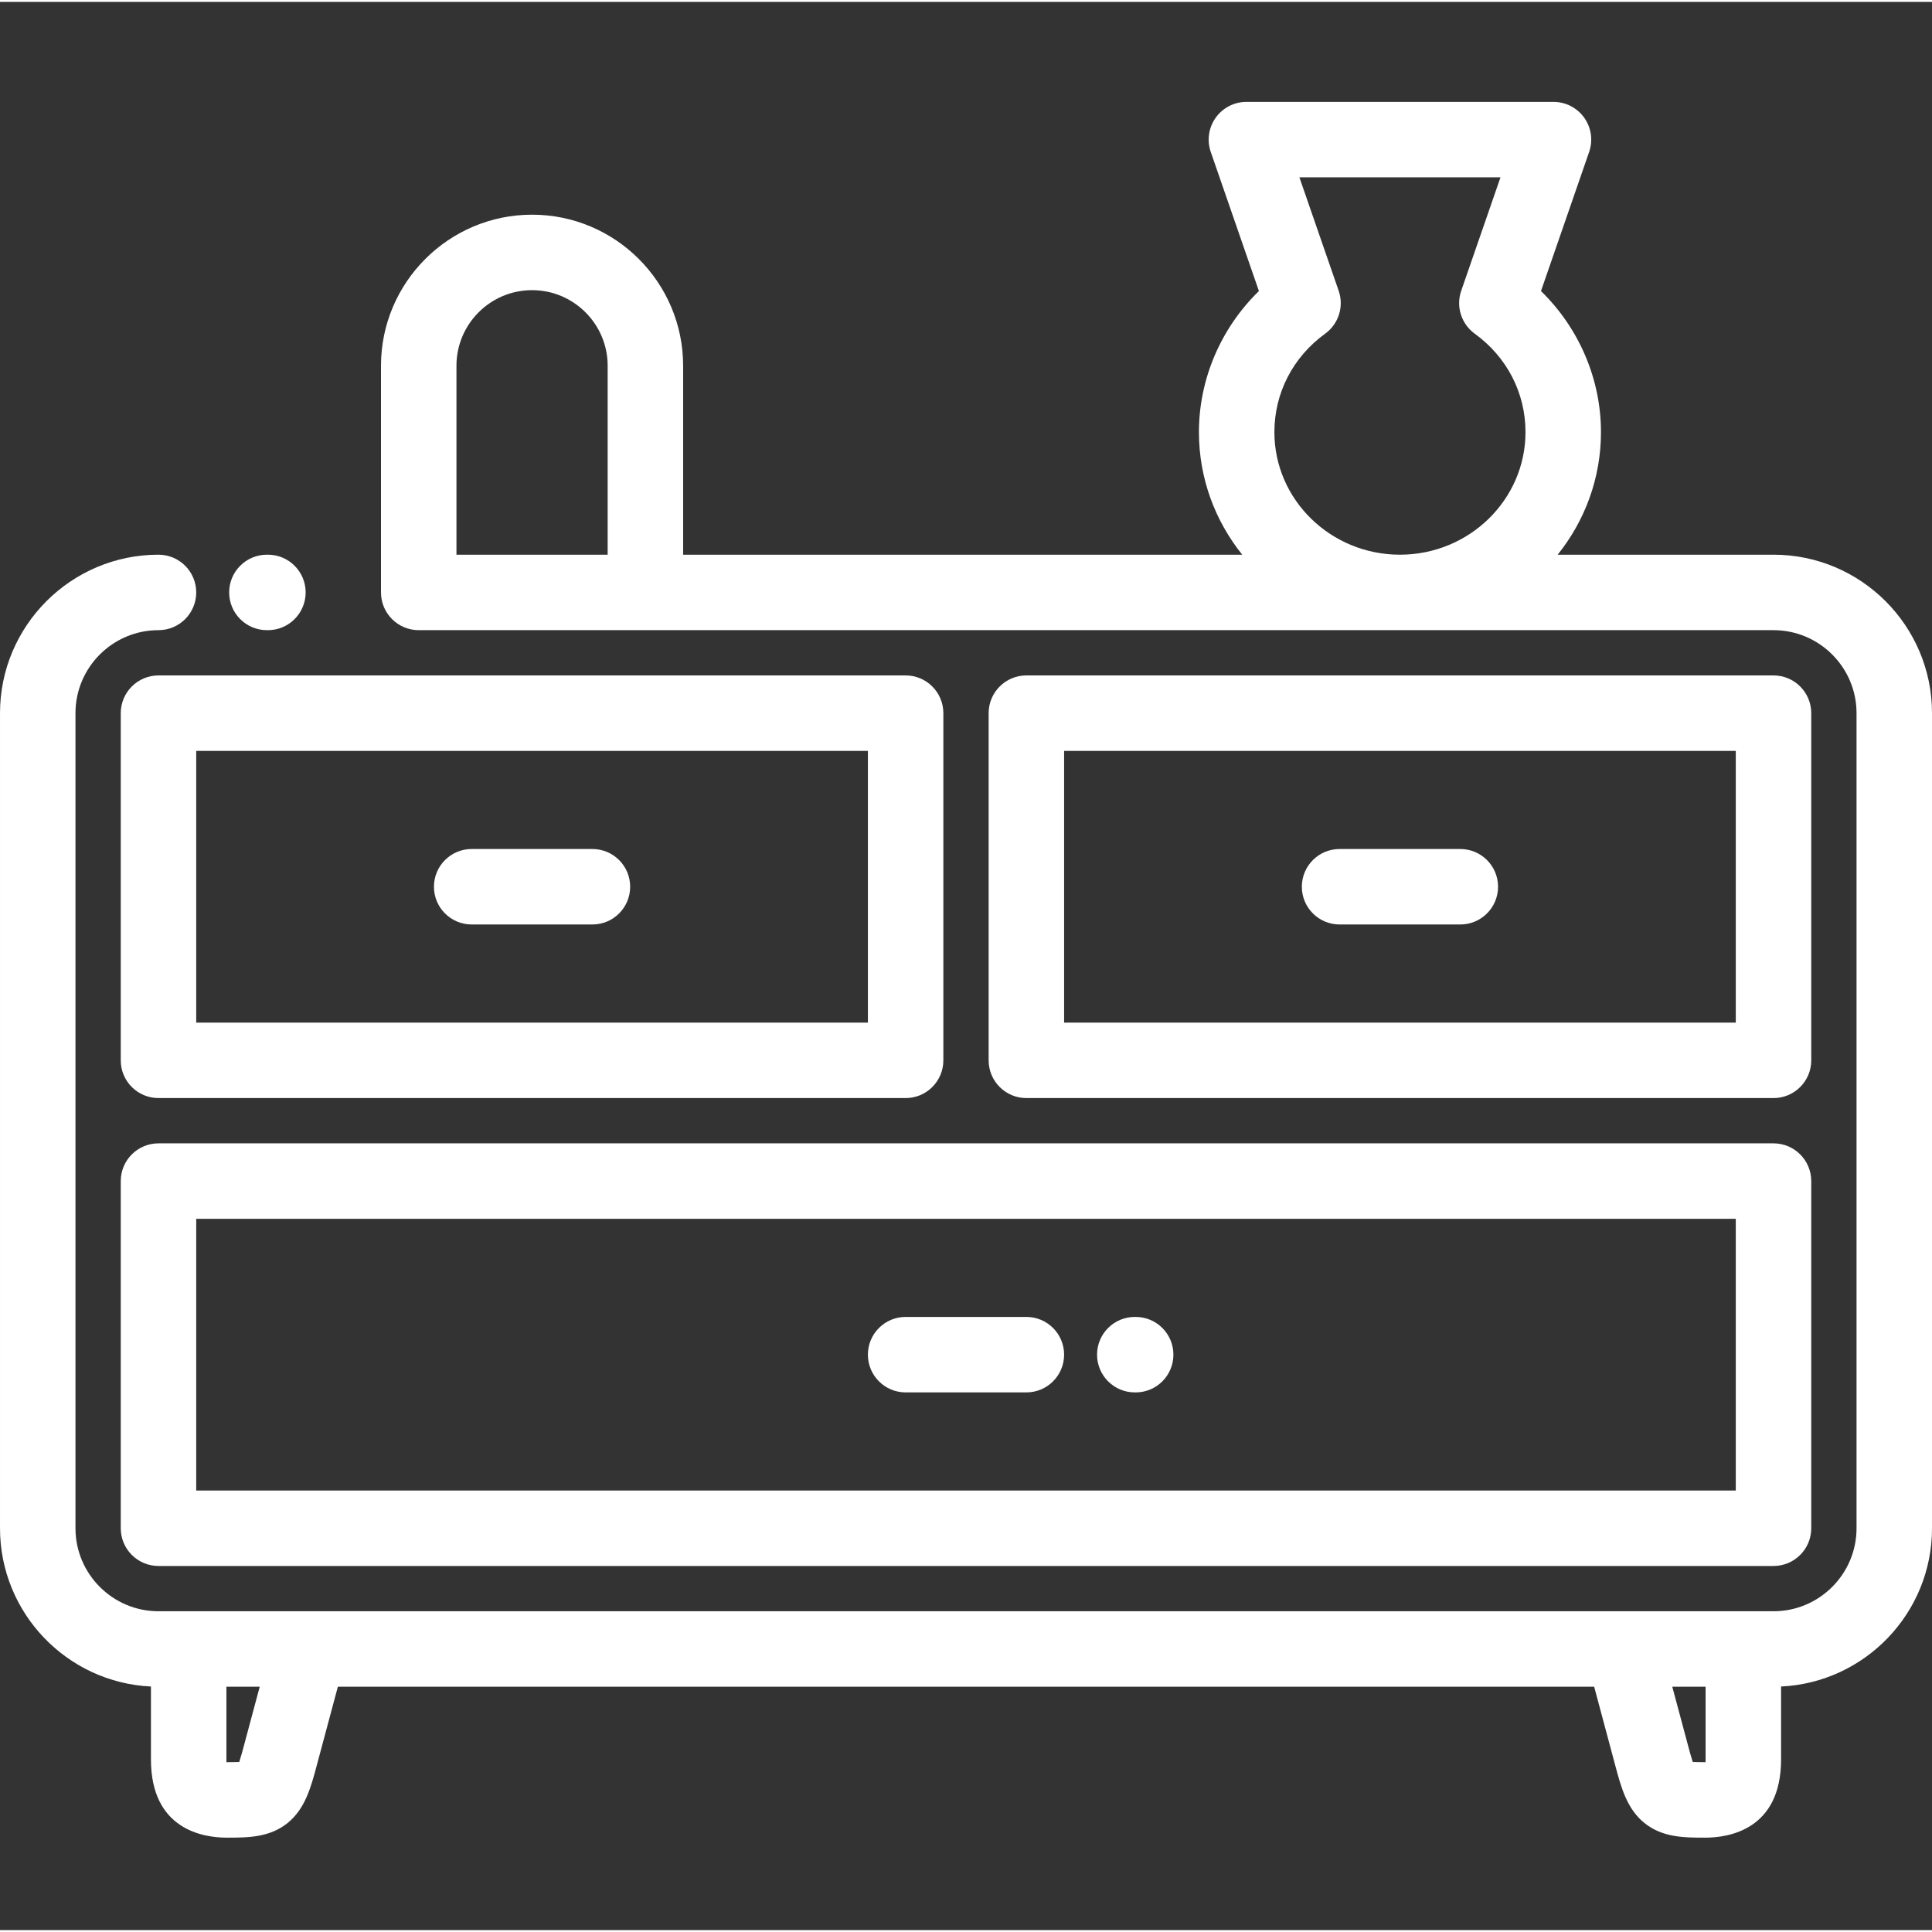
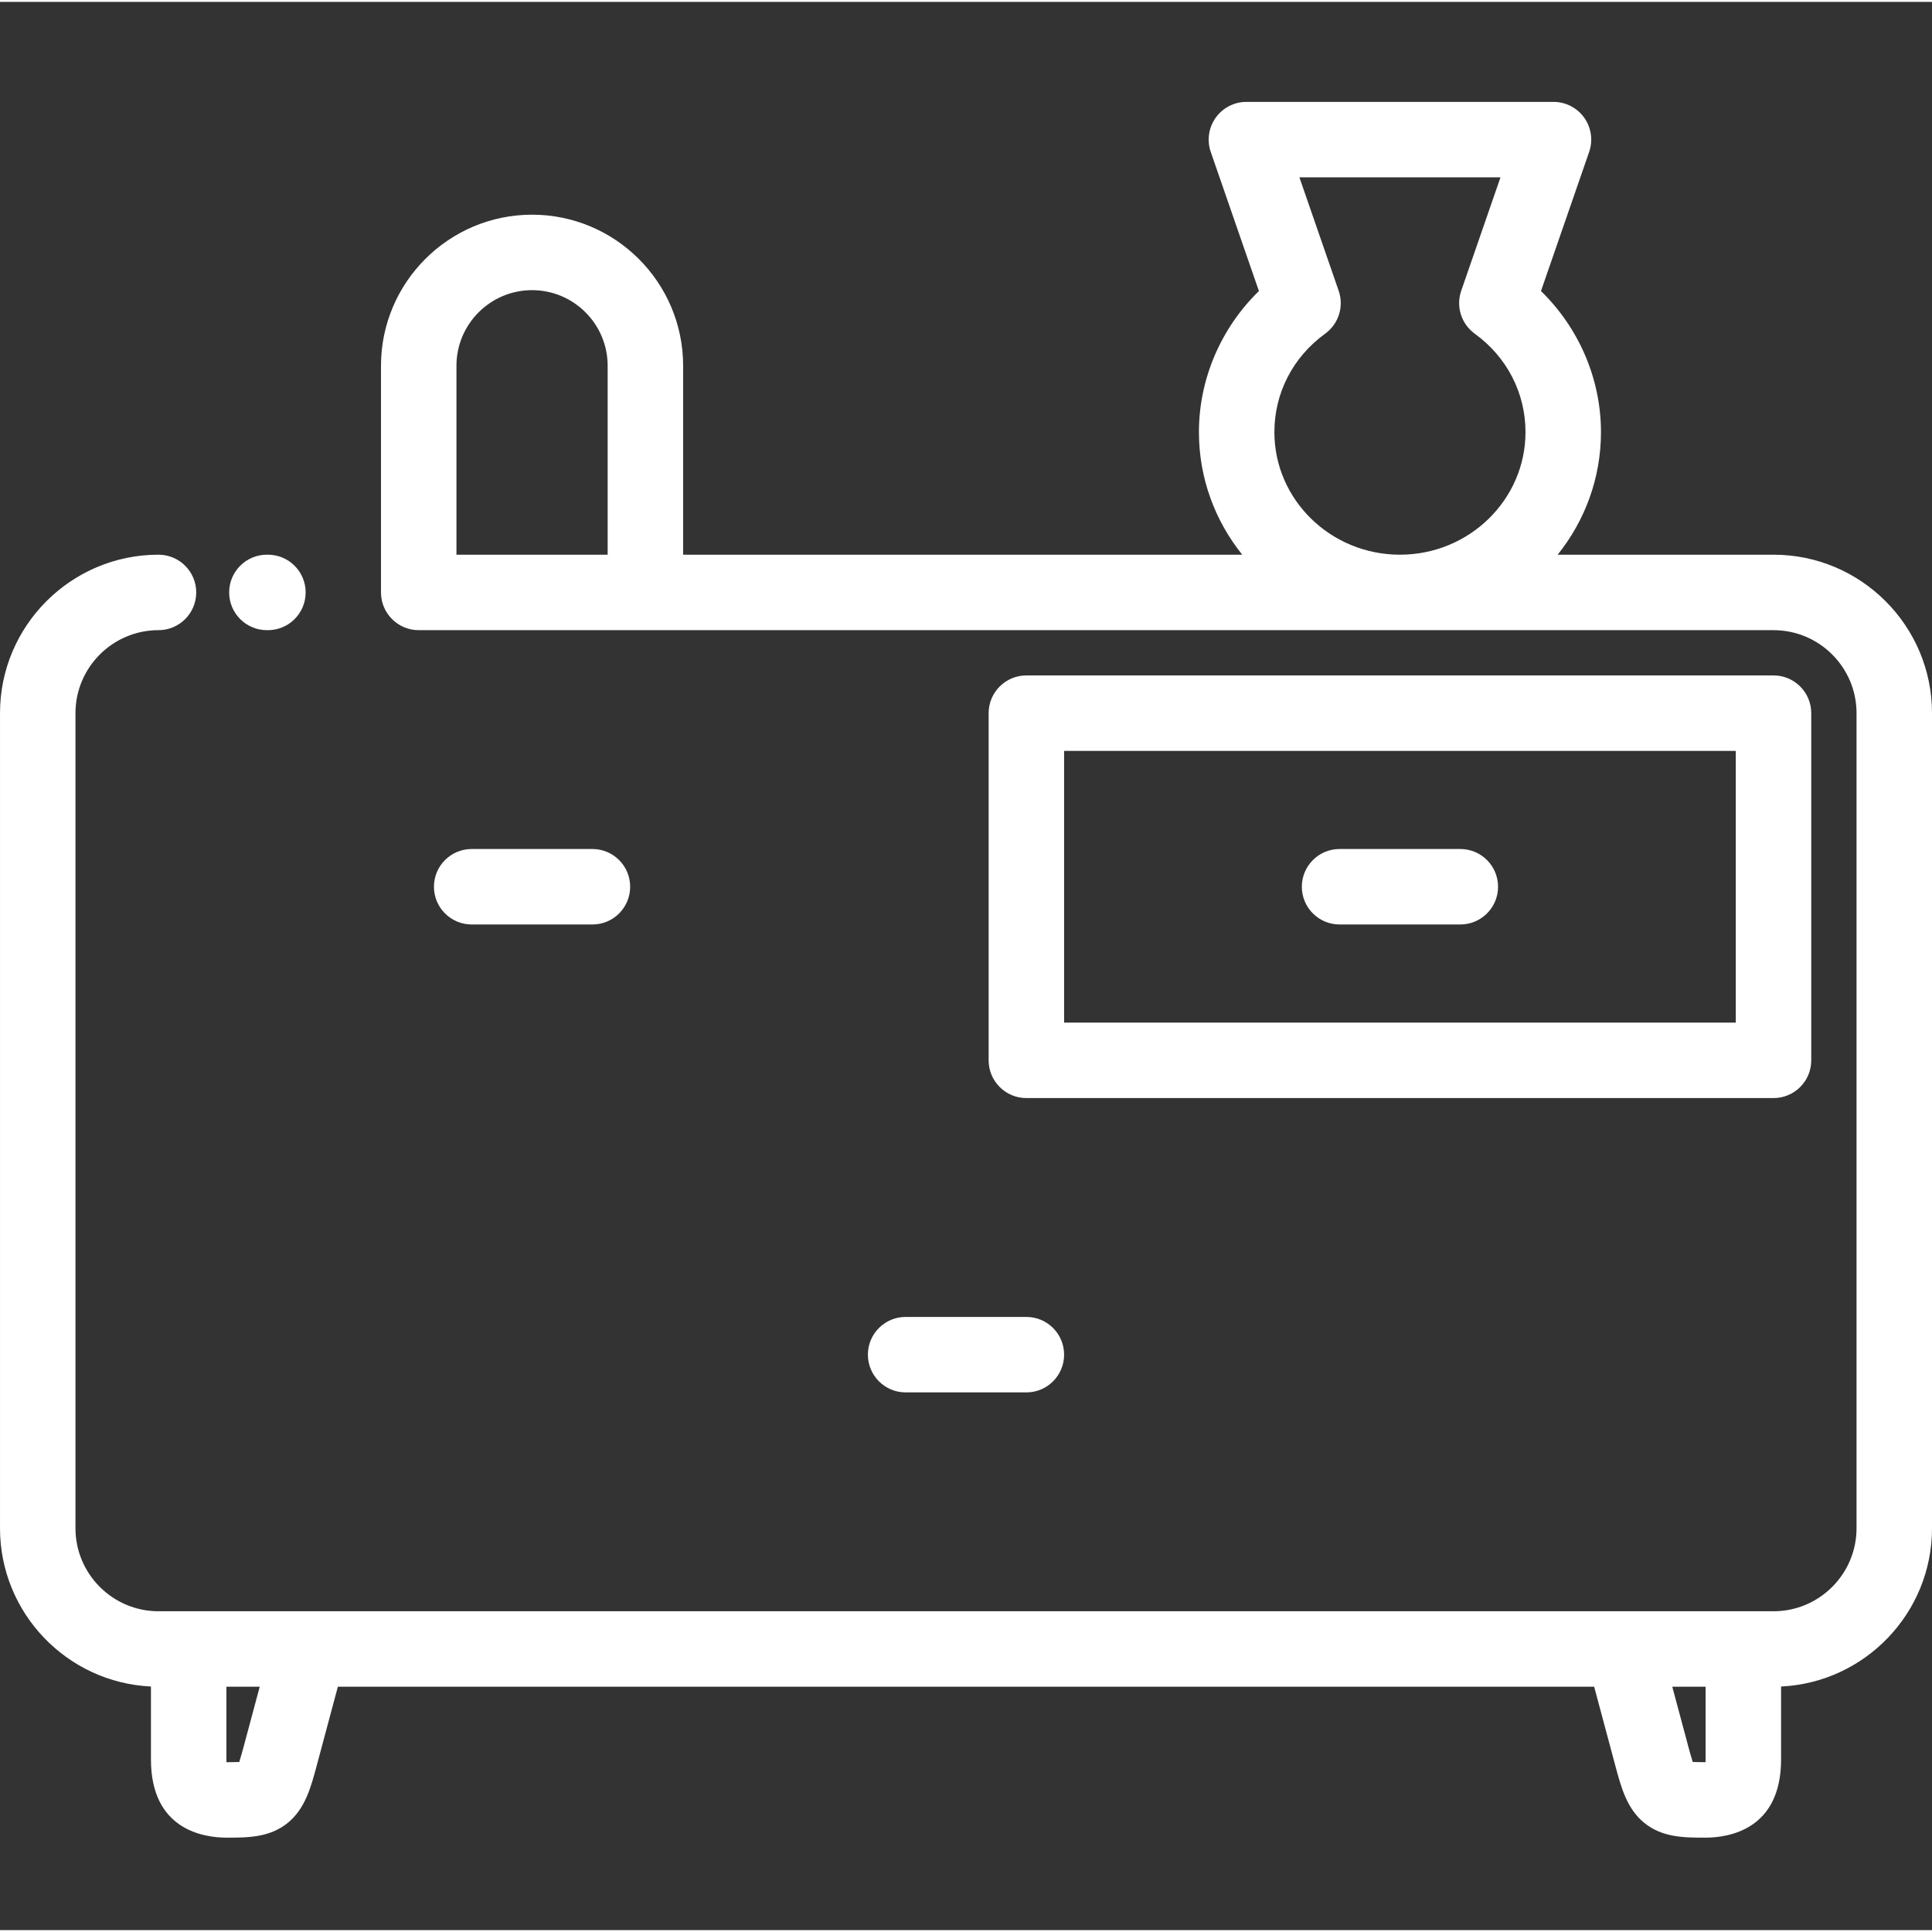
<svg xmlns="http://www.w3.org/2000/svg" height="512pt" viewBox="0 -26 512 511" width="512pt" fill="#FFFFFF">
  <rect x="0" y="-26" width="512" height="511" fill="#333333" stroke="none" />
  <path d="m470 120.5h-57.203c7.176-8.945 11.477-20.223 11.477-32.48 0-14.086-5.836-27.594-15.898-37.387l12.762-36.863c1.059-3.055.574-6.434-1.301-9.07-1.879-2.637-4.914-4.199-8.148-4.199h-81.375c-3.234 0-6.27 1.562-8.145 4.199s-2.363 6.016-1.305 9.07l12.762 36.863c-10.062 9.793-15.898 23.301-15.898 37.387 0 12.258 4.301 23.539 11.477 32.48h-148.168v-50.07c0-22.078-17.961-40.035-40.035-40.035s-40.035 17.957-40.035 40.035v60.07c0 5.52 4.477 10 10 10h359.035c12.133 0 22 9.867 22 21.996v216.004c0 12.129-9.867 22-22 22h-428c-12.133 0-22-9.871-22-22v-216.004c0-12.129 9.867-21.996 22-21.996 5.52 0 10-4.48 10-10 0-5.523-4.48-10-10-10-23.16 0-42 18.84-42 41.996v216.004c0 22.488 17.766 40.898 40 41.945v19.328c0 18.703 14.023 20.723 20.055 20.723 5.574 0 11.34 0 16.156-3.879 4.648-3.746 6.188-9.488 7.676-15.043l5.648-21.074h332.934l5.645 21.074c1.488 5.555 3.027 11.297 7.676 15.043 4.816 3.879 10.582 3.879 16.156 3.879 6.027 0 20.055-2.02 20.055-20.723v-19.328c22.234-1.047 40-19.461 40-41.945v-216.004c0-23.156-18.84-41.996-42-41.996zm-132.273-32.48c0-10.379 4.906-19.891 13.457-26.094 3.566-2.586 5.023-7.203 3.578-11.367l-10.406-30.059h53.289l-10.406 30.059c-1.441 4.164.012 8.777 3.578 11.367 8.555 6.203 13.457 15.715 13.457 26.094 0 17.91-14.926 32.48-33.273 32.48s-33.273-14.57-33.273-32.48zm-216.762 32.48v-50.07c0-11.051 8.988-20.035 20.035-20.035s20.035 8.984 20.035 20.035v50.07zm-56.398 315.898c-.211.785-.711 2.648-1.164 4.047-1.242.055-2.734.031-3.391.051-.008-.215-.012-.453-.012-.723v-19.273h8.828zm387.418 4.098c-.633-.016-2.145.004-3.387-.051-.457-1.398-.957-3.262-1.164-4.047l-4.262-15.898h8.828v19.273c0 .27-.008.508-.016.723zm0 0" fill="#FFFFFF" />
-   <path d="m32 286.5v92c0 5.52 4.477 10 10 10h428c5.523 0 10-4.48 10-10v-92c0-5.523-4.477-10-10-10h-428c-5.523 0-10 4.477-10 10zm20 10h408v72h-408zm0 0" fill="#FFFFFF" />
-   <path d="m240 152.496h-198c-5.523 0-10 4.48-10 10v92.004c0 5.52 4.477 10 10 10h198c5.523 0 10-4.48 10-10v-92.004c0-5.52-4.477-10-10-10zm-10 92.004h-178v-72.004h178zm0 0" fill="#FFFFFF" />
  <path d="m125 218.496h32c5.523 0 10-4.477 10-10 0-5.52-4.477-10-10-10h-32c-5.523 0-10 4.48-10 10 0 5.523 4.477 10 10 10zm0 0" fill="#FFFFFF" />
  <path d="m272 322.5h-32c-5.52 0-10 4.477-10 10 0 5.52 4.48 10 10 10h32c5.523 0 10-4.48 10-10 0-5.523-4.477-10-10-10zm0 0" />
-   <path d="m300.965 322.5h-.234c-5.52 0-10 4.477-10 10 0 5.52 4.48 10 10 10h.234c5.523 0 10-4.48 10-10 0-5.523-4.477-10-10-10zm0 0" />
  <path d="m470 264.5c5.523 0 10-4.48 10-10v-92.004c0-5.52-4.477-10-10-10h-198c-5.523 0-10 4.48-10 10v92.004c0 5.52 4.477 10 10 10zm-188-92.004h178v72.004h-178zm0 0" />
  <path d="m387 198.496h-32c-5.523 0-10 4.48-10 10 0 5.523 4.477 10 10 10h32c5.523 0 10-4.477 10-10 0-5.52-4.477-10-10-10zm0 0" fill="#FFFFFF" />
  <path d="m70.73 140.5h.27c5.52 0 10-4.48 10-10 0-5.523-4.48-10-10-10h-.27c-5.523 0-10 4.477-10 10 0 5.52 4.477 10 10 10zm0 0" fill="#FFFFFF" />
</svg>